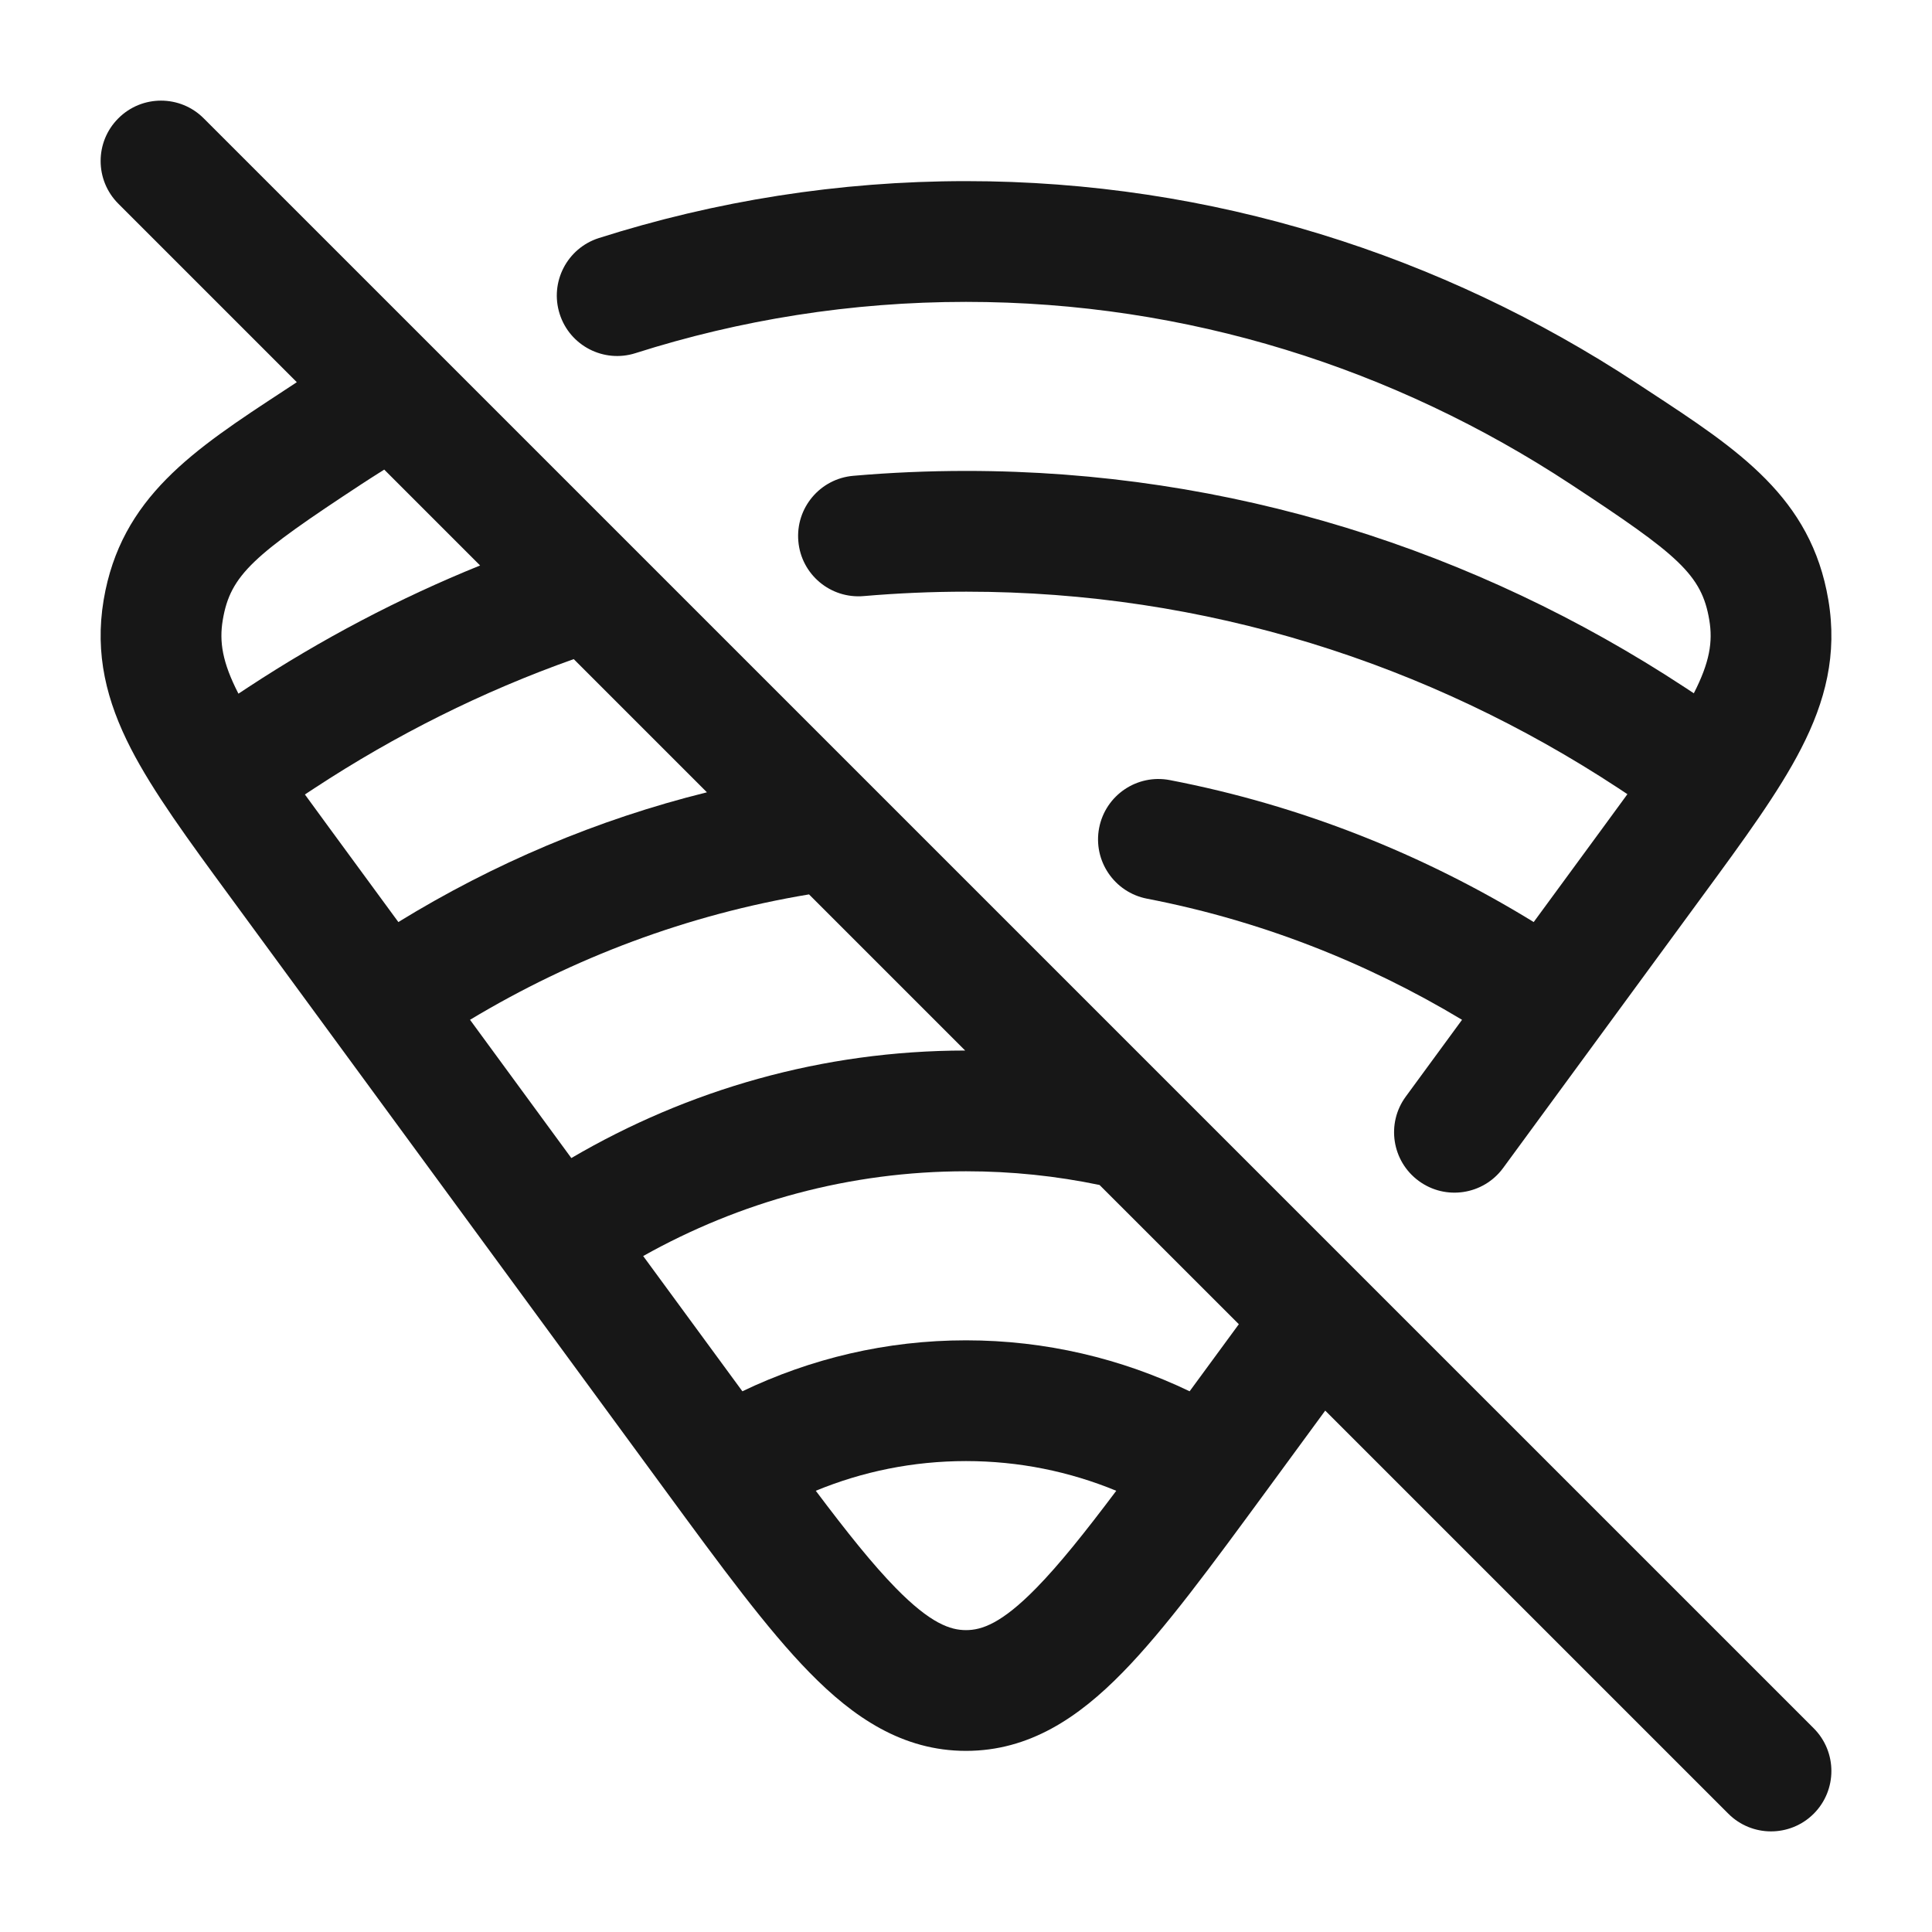
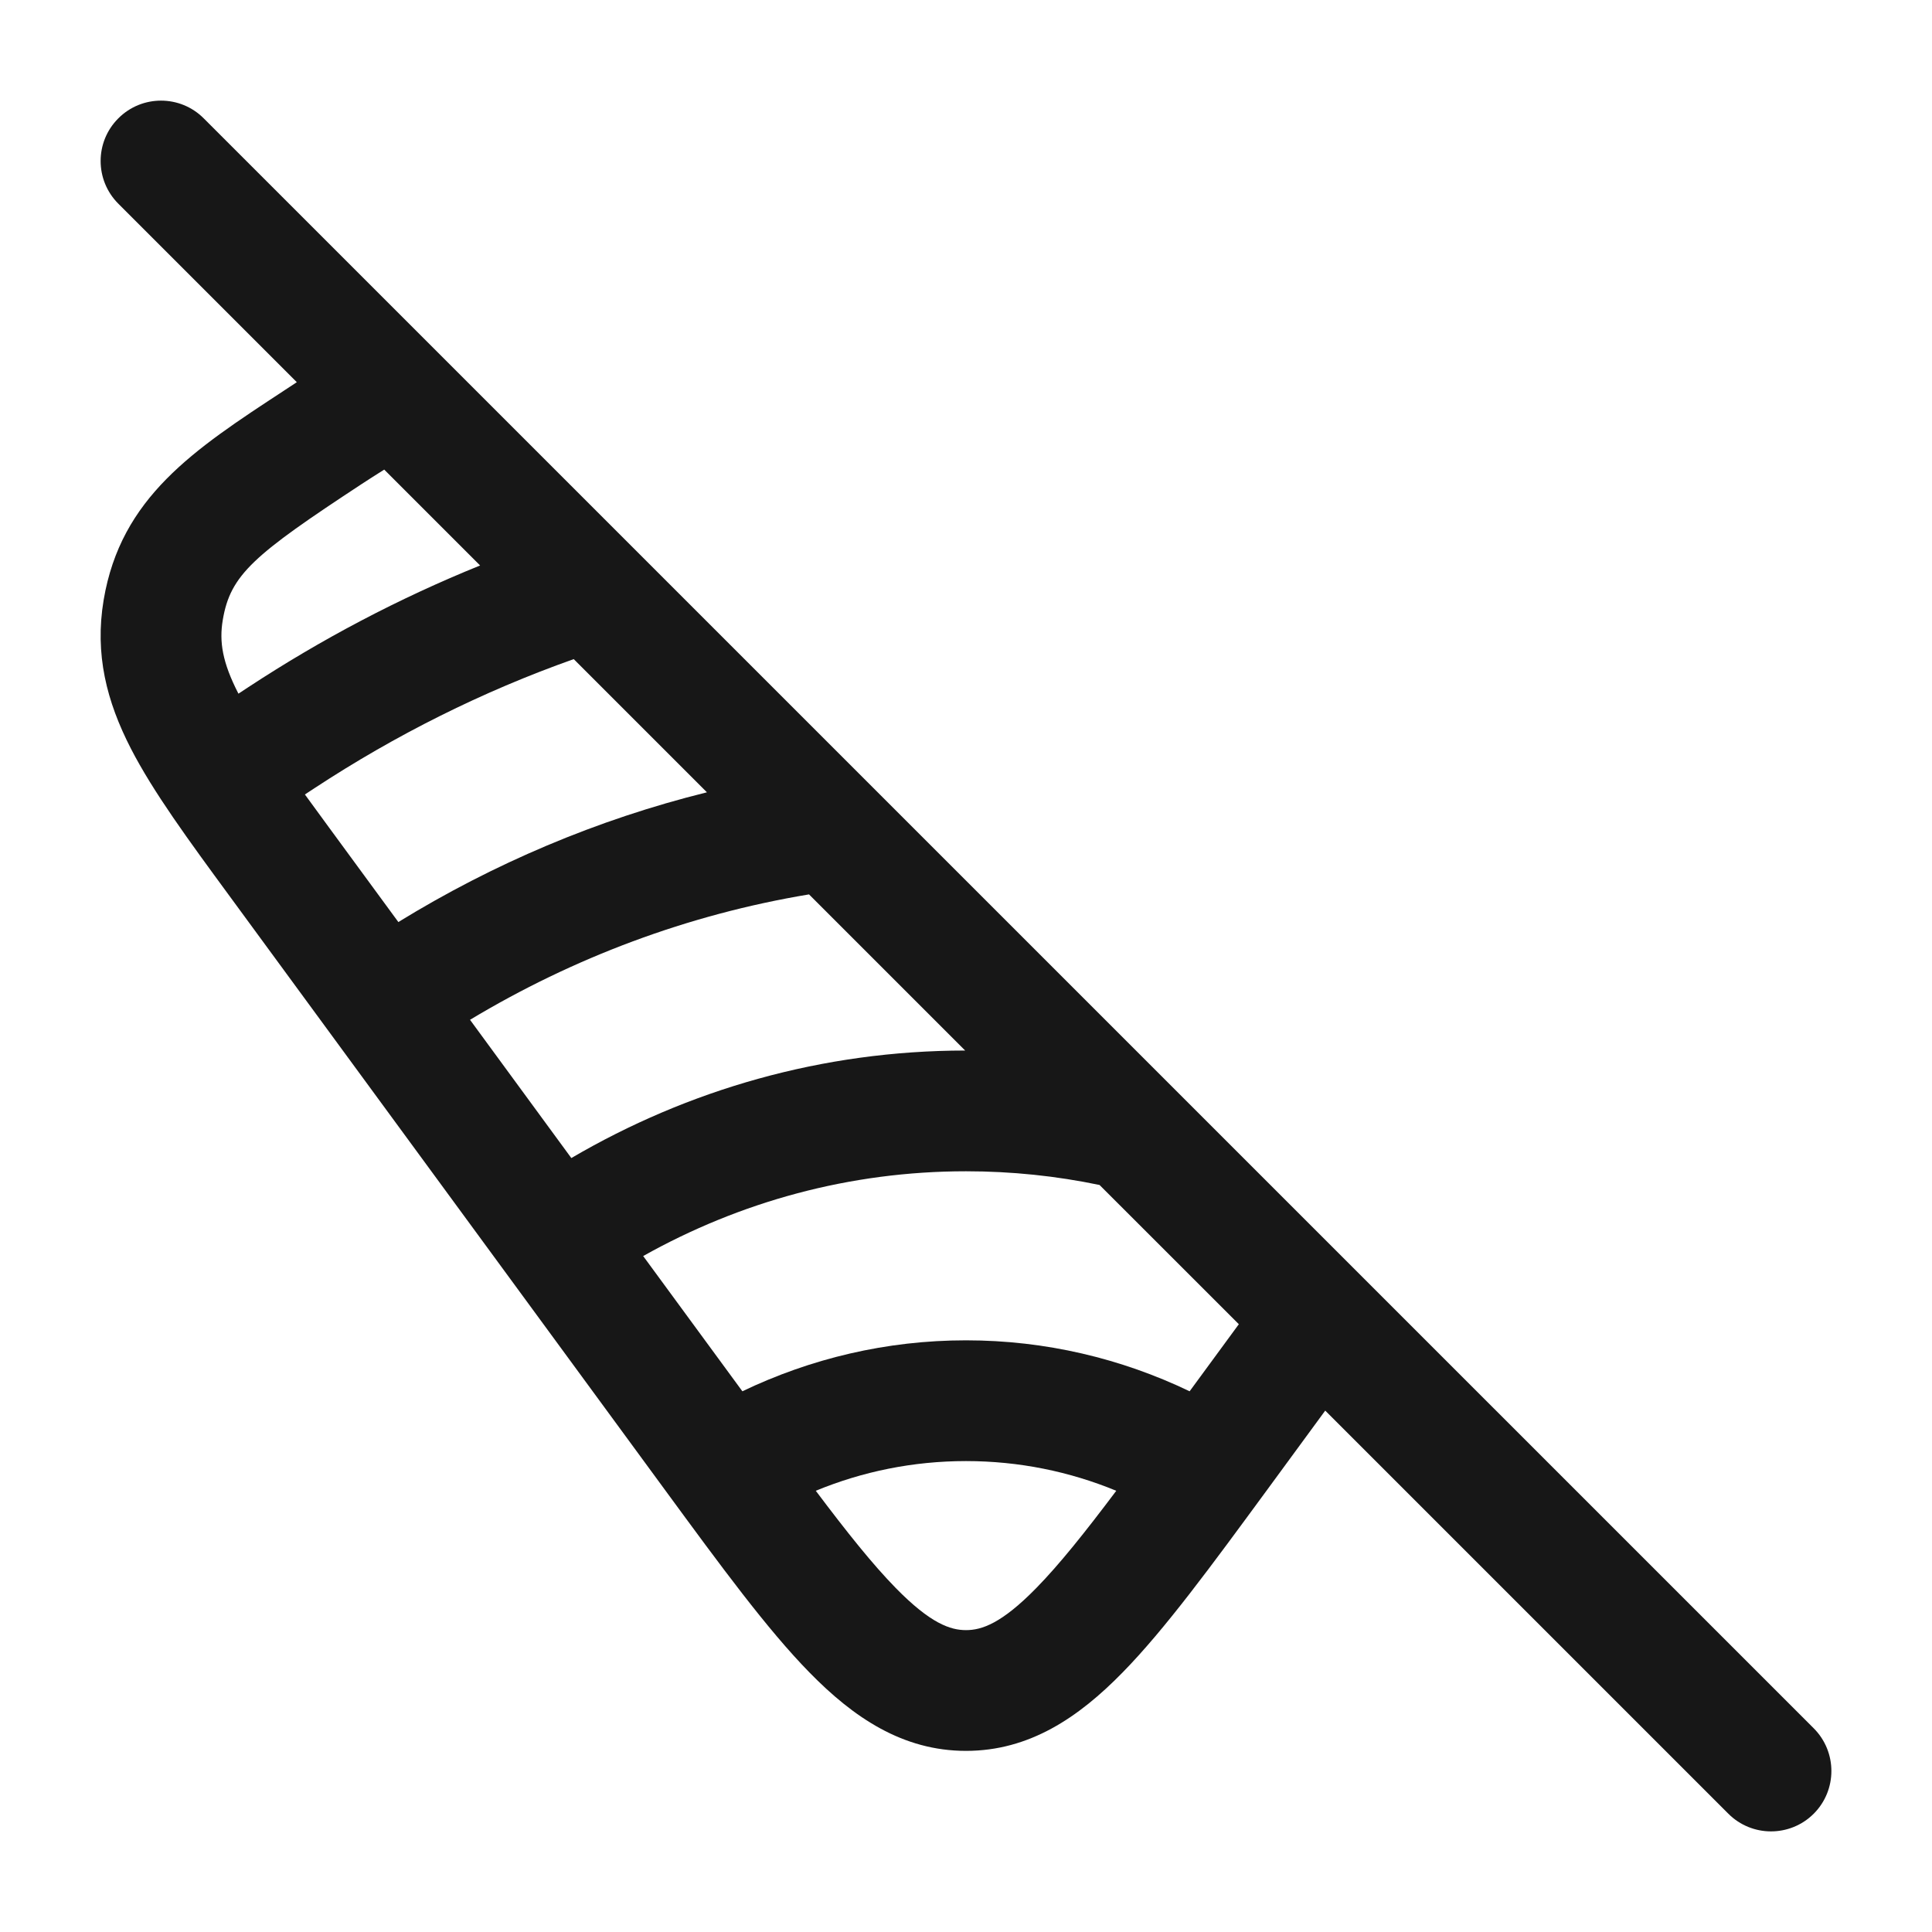
<svg xmlns="http://www.w3.org/2000/svg" width="32" height="32" viewBox="0 0 32 32" fill="none">
  <path fill-rule="evenodd" clip-rule="evenodd" d="M3.374 1.96C2.984 1.569 2.35 1.569 1.96 1.96C1.569 2.35 1.569 2.983 1.96 3.374L4.916 6.33C4.908 6.336 4.899 6.341 4.891 6.347L4.696 6.475C3.206 7.451 2.003 8.239 1.717 9.936C1.566 10.836 1.766 11.617 2.168 12.399C2.538 13.118 3.118 13.909 3.799 14.837L11.007 24.668C11.941 25.942 12.707 26.987 13.409 27.703C14.135 28.445 14.95 29 16 29C17.051 29 17.866 28.445 18.592 27.703C19.294 26.987 20.059 25.942 20.994 24.668L21.95 23.364L28.627 30.041C29.017 30.431 29.65 30.431 30.041 30.041C30.431 29.65 30.431 29.017 30.041 28.626L3.374 1.96ZM20.519 21.933L18.212 19.627C17.497 19.478 16.758 19.4 16.001 19.4C14.072 19.4 12.254 19.906 10.653 20.804L12.296 23.044C13.425 22.503 14.679 22.2 16 22.2C17.322 22.2 18.576 22.503 19.704 23.044L20.519 21.933ZM15.986 17.4L13.4 14.814C11.39 15.148 9.496 15.863 7.785 16.891L9.463 19.181C11.396 18.049 13.62 17.402 15.986 17.4ZM11.709 13.123L9.503 10.917C7.987 11.454 6.549 12.175 5.21 13.054L5.05 13.159C5.176 13.333 5.311 13.518 5.457 13.716L6.598 15.272C8.17 14.306 9.888 13.574 11.709 13.123ZM7.952 9.366L6.364 7.778C6.238 7.857 6.113 7.937 5.989 8.018C4.202 9.192 3.816 9.517 3.69 10.268C3.629 10.629 3.683 10.97 3.947 11.485L3.95 11.489L4.111 11.383C5.32 10.589 6.605 9.911 7.952 9.366ZM16 24.2C16.877 24.2 17.715 24.373 18.489 24.692C17.968 25.385 17.546 25.913 17.164 26.303C16.588 26.891 16.26 27 16 27C15.741 27 15.413 26.891 14.837 26.303C14.455 25.913 14.033 25.385 13.512 24.692C14.285 24.373 15.124 24.2 16 24.2Z" fill="#171717" />
-   <path d="M10.526 5.849C12.26 5.297 14.097 5 16 5C19.668 5 23.096 6.102 26.012 8.018C27.799 9.192 28.185 9.517 28.311 10.268C28.372 10.629 28.318 10.969 28.055 11.483L27.903 11.383C24.448 9.113 20.372 7.8 16.007 7.8C15.376 7.8 14.75 7.827 14.132 7.881C13.582 7.929 13.175 8.414 13.223 8.964C13.27 9.514 13.755 9.921 14.306 9.873C14.866 9.825 15.434 9.8 16.007 9.8C19.963 9.8 23.66 10.988 26.804 13.054L26.955 13.154C26.828 13.329 26.691 13.516 26.544 13.716L25.403 15.272C23.57 14.146 21.538 13.337 19.377 12.921C18.834 12.816 18.31 13.171 18.205 13.714C18.101 14.256 18.456 14.78 18.998 14.885C20.86 15.244 22.618 15.931 24.216 16.891L23.284 18.163C22.957 18.608 23.054 19.234 23.499 19.56C23.944 19.887 24.57 19.791 24.897 19.345L28.202 14.837C28.883 13.909 29.463 13.118 29.832 12.399C30.235 11.617 30.435 10.836 30.283 9.936C29.998 8.239 28.795 7.451 27.305 6.475L27.11 6.347C23.884 4.227 20.077 3 16 3C13.888 3 11.846 3.33 9.919 3.943C9.393 4.111 9.102 4.673 9.27 5.2C9.437 5.726 10 6.017 10.526 5.849Z" fill="#171717" />
</svg>